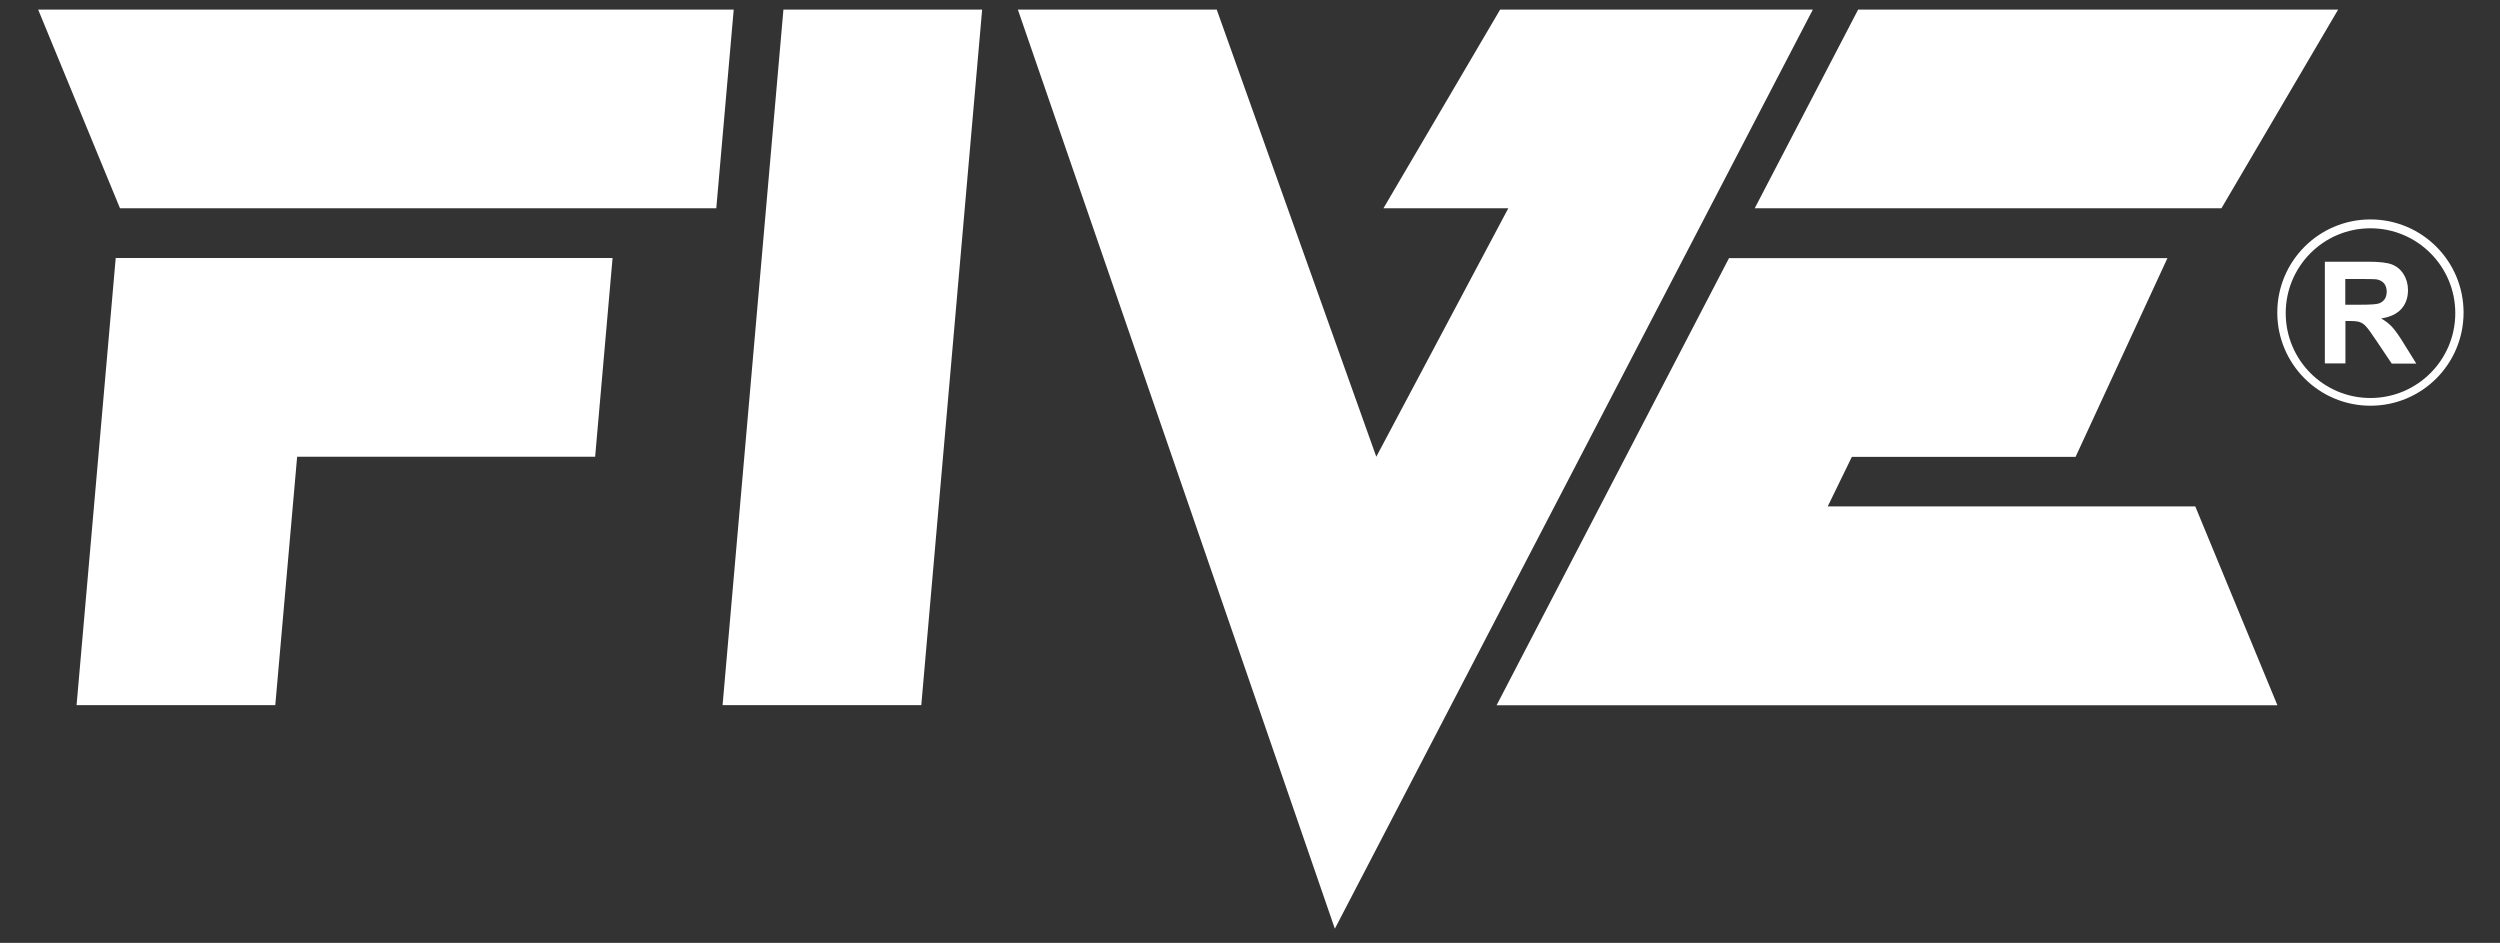
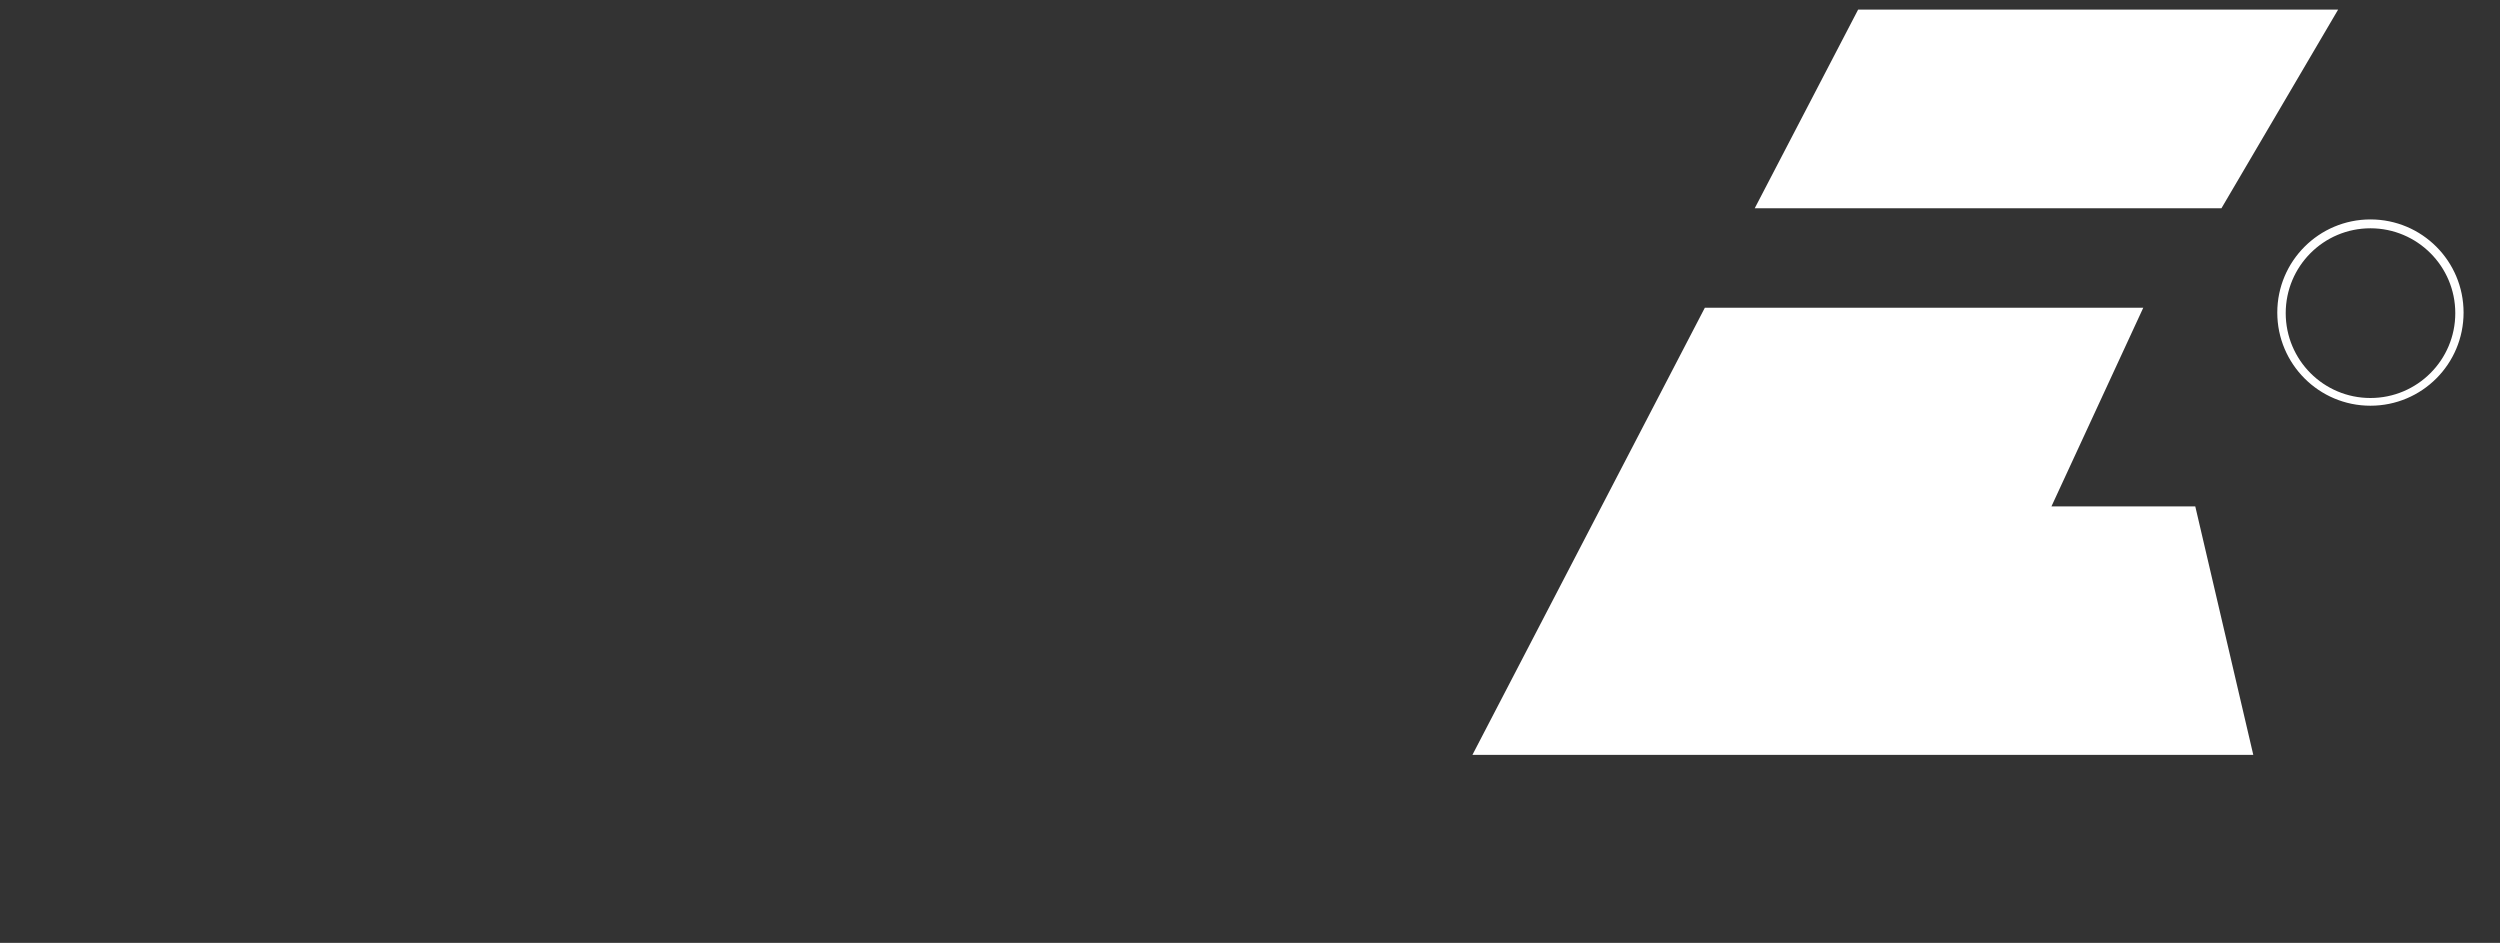
<svg xmlns="http://www.w3.org/2000/svg" version="1.1" id="Layer_1" x="0px" y="0px" viewBox="0 0 175 66" style="enable-background:new 0 0 175 66;" xml:space="preserve">
  <rect x="0" y="0" width="175" height="66" fill="#333333" stroke="none" />
  <style type="text/css">
	.st0{fill:#FFFFFF;}
</style>
  <g>
-     <path class="st0" d="M8.1,18.06l-2.74,31.3h13.91l1.53-17.39h20.86l1.22-13.91H8.1z M2.67,0.67l5.73,13.91h41.74l1.22-13.91H2.67z" />
-     <path class="st0" d="M54.84,0.67l-4.26,48.69h13.91l4.26-48.69H54.84z" />
-     <path class="st0" d="M105.01,0.67l-8.17,13.91h8.74l-9.24,17.39L85.17,0.67H71.25l22.19,64.34L126.9,0.67H105.01z" />
-     <path class="st0" d="M153.67,35.45h-25.73l1.69-3.47h15.66l6.43-13.91h-30.69l-16.27,31.3h54.66L153.67,35.45z M130.07,0.67   l-7.24,13.91h32.67l8.17-13.91H130.07z" />
+     <path class="st0" d="M153.67,35.45h-25.73h15.66l6.43-13.91h-30.69l-16.27,31.3h54.66L153.67,35.45z M130.07,0.67   l-7.24,13.91h32.67l8.17-13.91H130.07z" />
  </g>
  <path class="st0" d="M165.93,15.36c-3.6,0-6.52,2.92-6.52,6.52c0,3.6,2.92,6.52,6.52,6.52c3.61,0,6.52-2.92,6.52-6.52  C172.45,18.28,169.54,15.36,165.93,15.36z M165.93,27.86c-3.28,0-5.93-2.66-5.93-5.94s2.65-5.94,5.93-5.94  c3.28,0,5.94,2.66,5.94,5.94S169.21,27.86,165.93,27.86z" />
  <g>
-     <path class="st0" d="M168.27,24.05c-0.34-0.56-0.62-0.94-0.82-1.16c-0.2-0.22-0.46-0.42-0.77-0.6c0.62-0.09,1.09-0.31,1.41-0.66   c0.31-0.34,0.47-0.79,0.47-1.32c0-0.42-0.11-0.8-0.31-1.12c-0.21-0.33-0.48-0.55-0.82-0.68c-0.34-0.13-0.9-0.19-1.66-0.19h-3.03   v7.12h1.44v-2.97h0.29c0.33,0,0.57,0.02,0.72,0.08c0.15,0.05,0.3,0.15,0.43,0.3c0.14,0.15,0.39,0.49,0.76,1.05l1.04,1.55h1.72   L168.27,24.05z M165.23,21.33h-1.06v-1.8h1.12c0.58,0,0.93,0.01,1.04,0.02c0.24,0.04,0.42,0.13,0.55,0.28   c0.12,0.15,0.19,0.34,0.19,0.58c0,0.21-0.05,0.39-0.14,0.53c-0.1,0.14-0.24,0.24-0.4,0.3C166.36,21.3,165.92,21.33,165.23,21.33z" />
-   </g>
+     </g>
</svg>